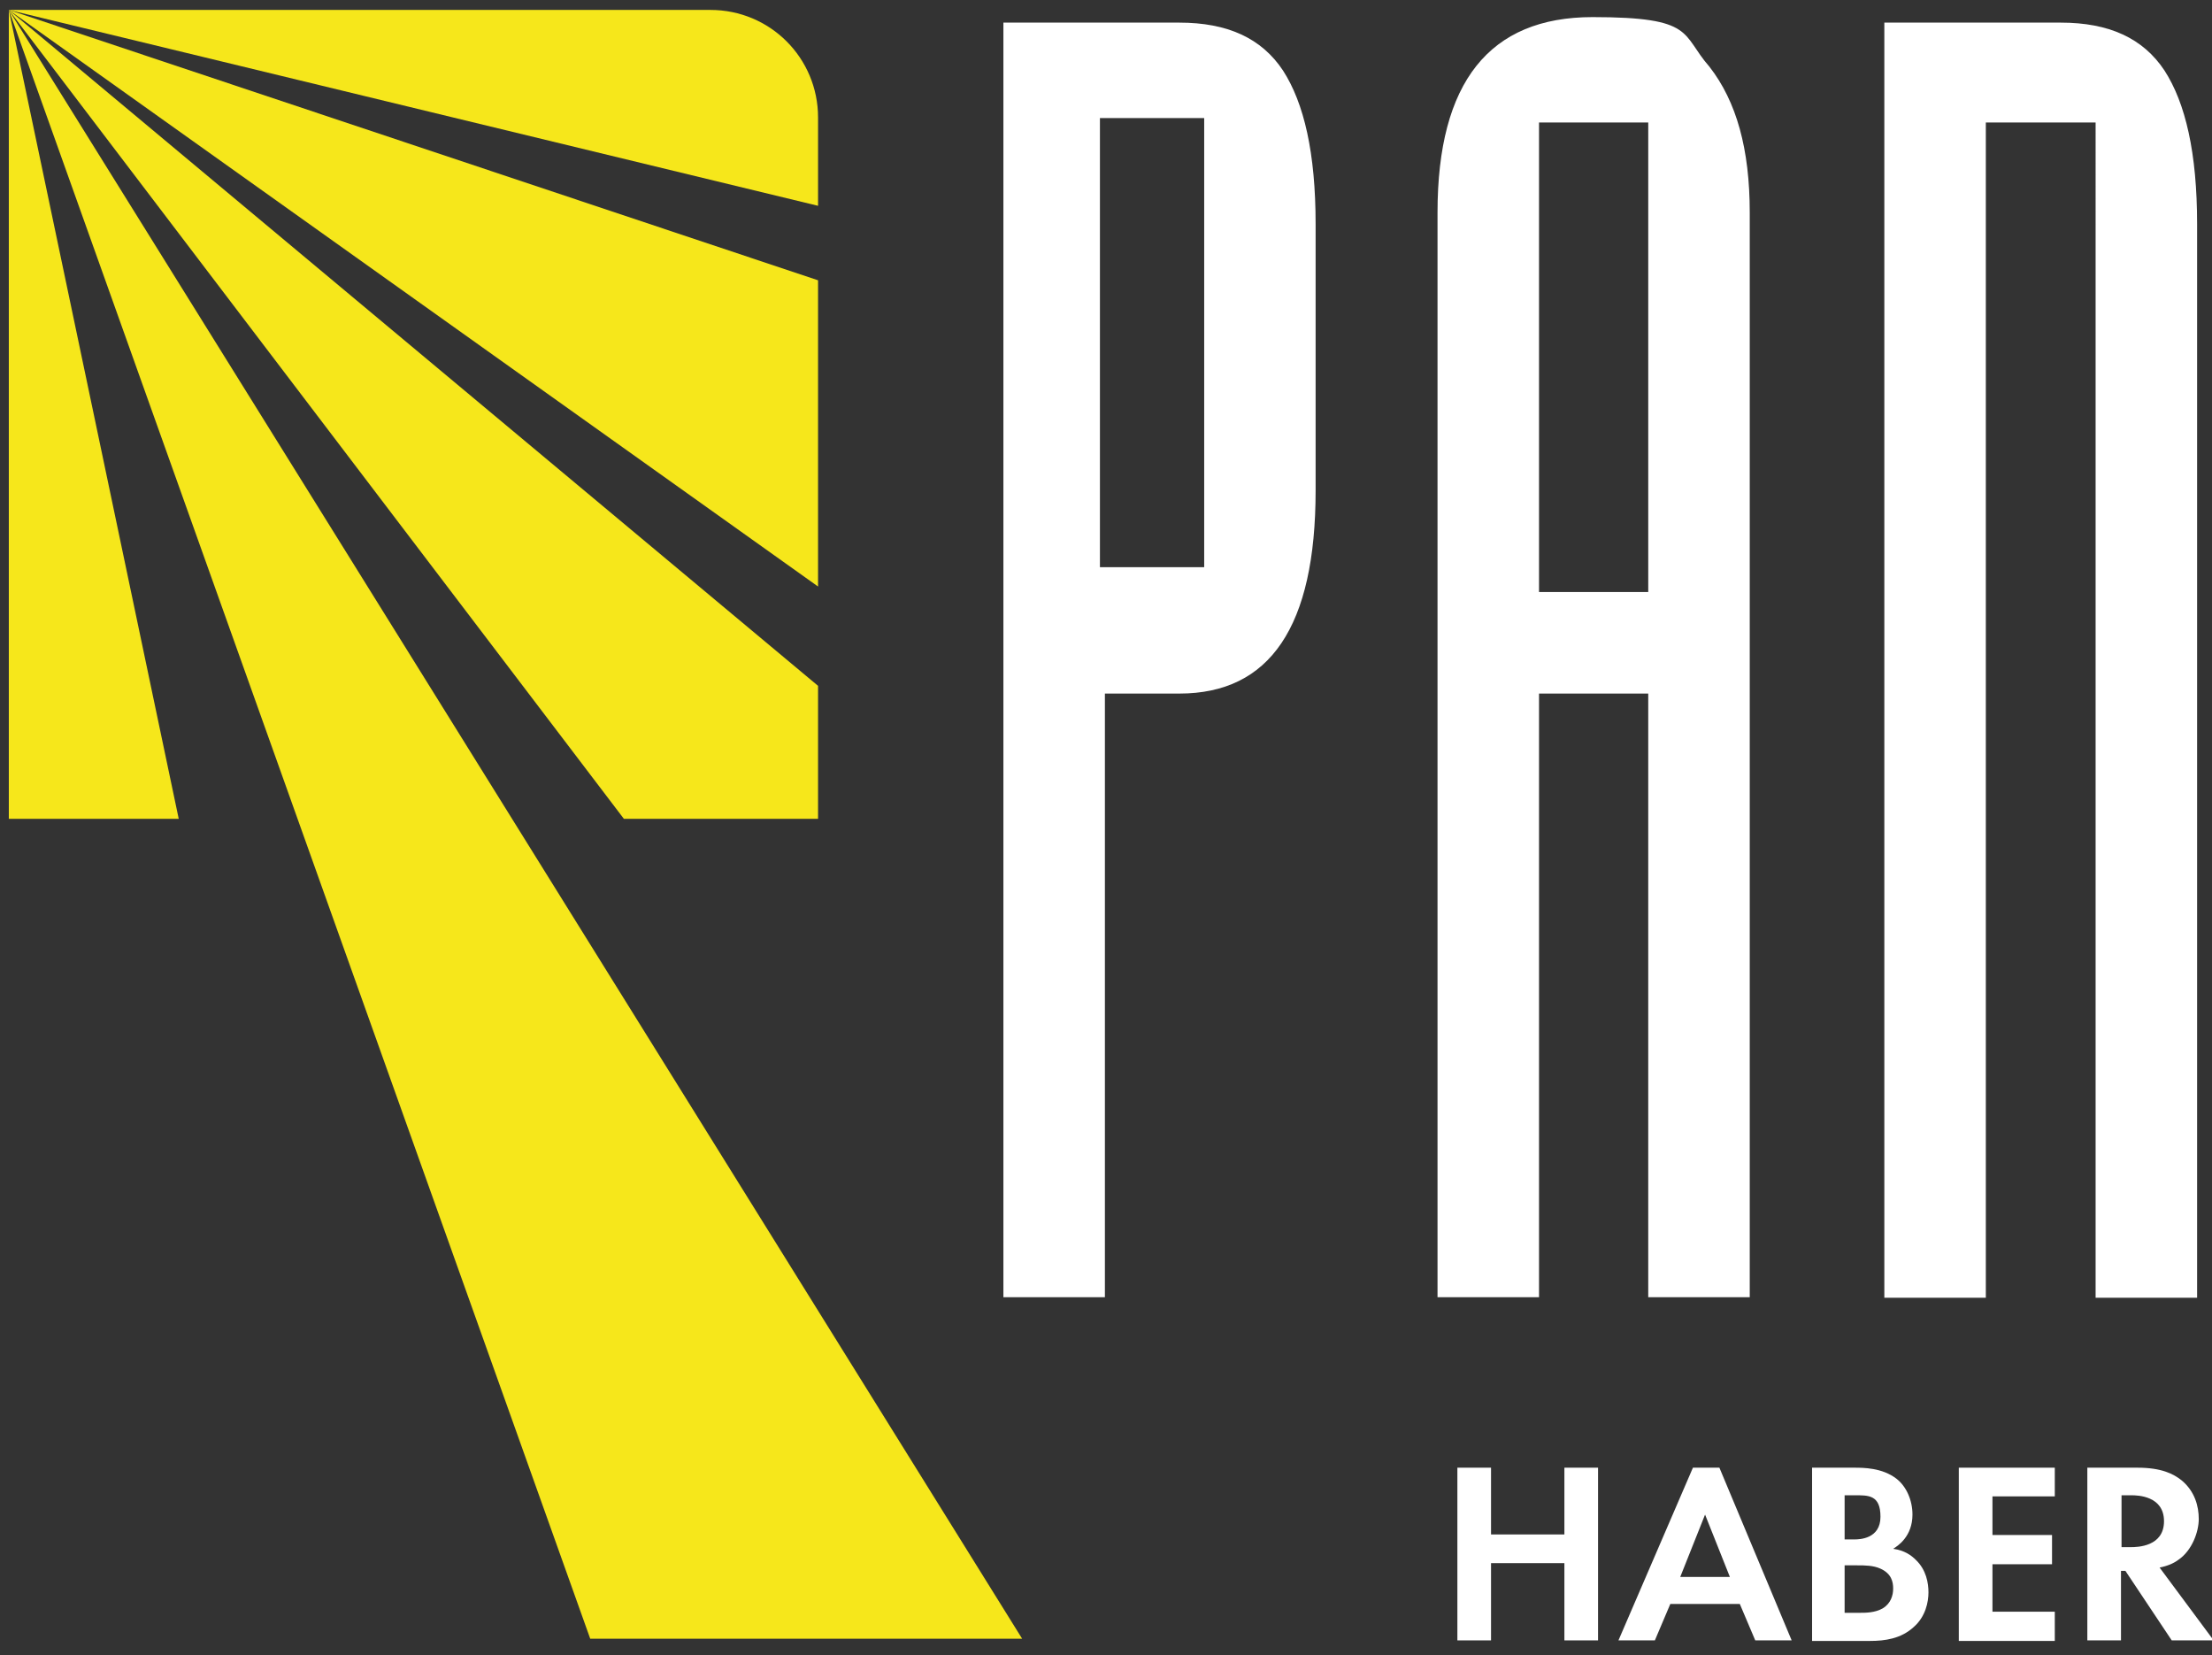
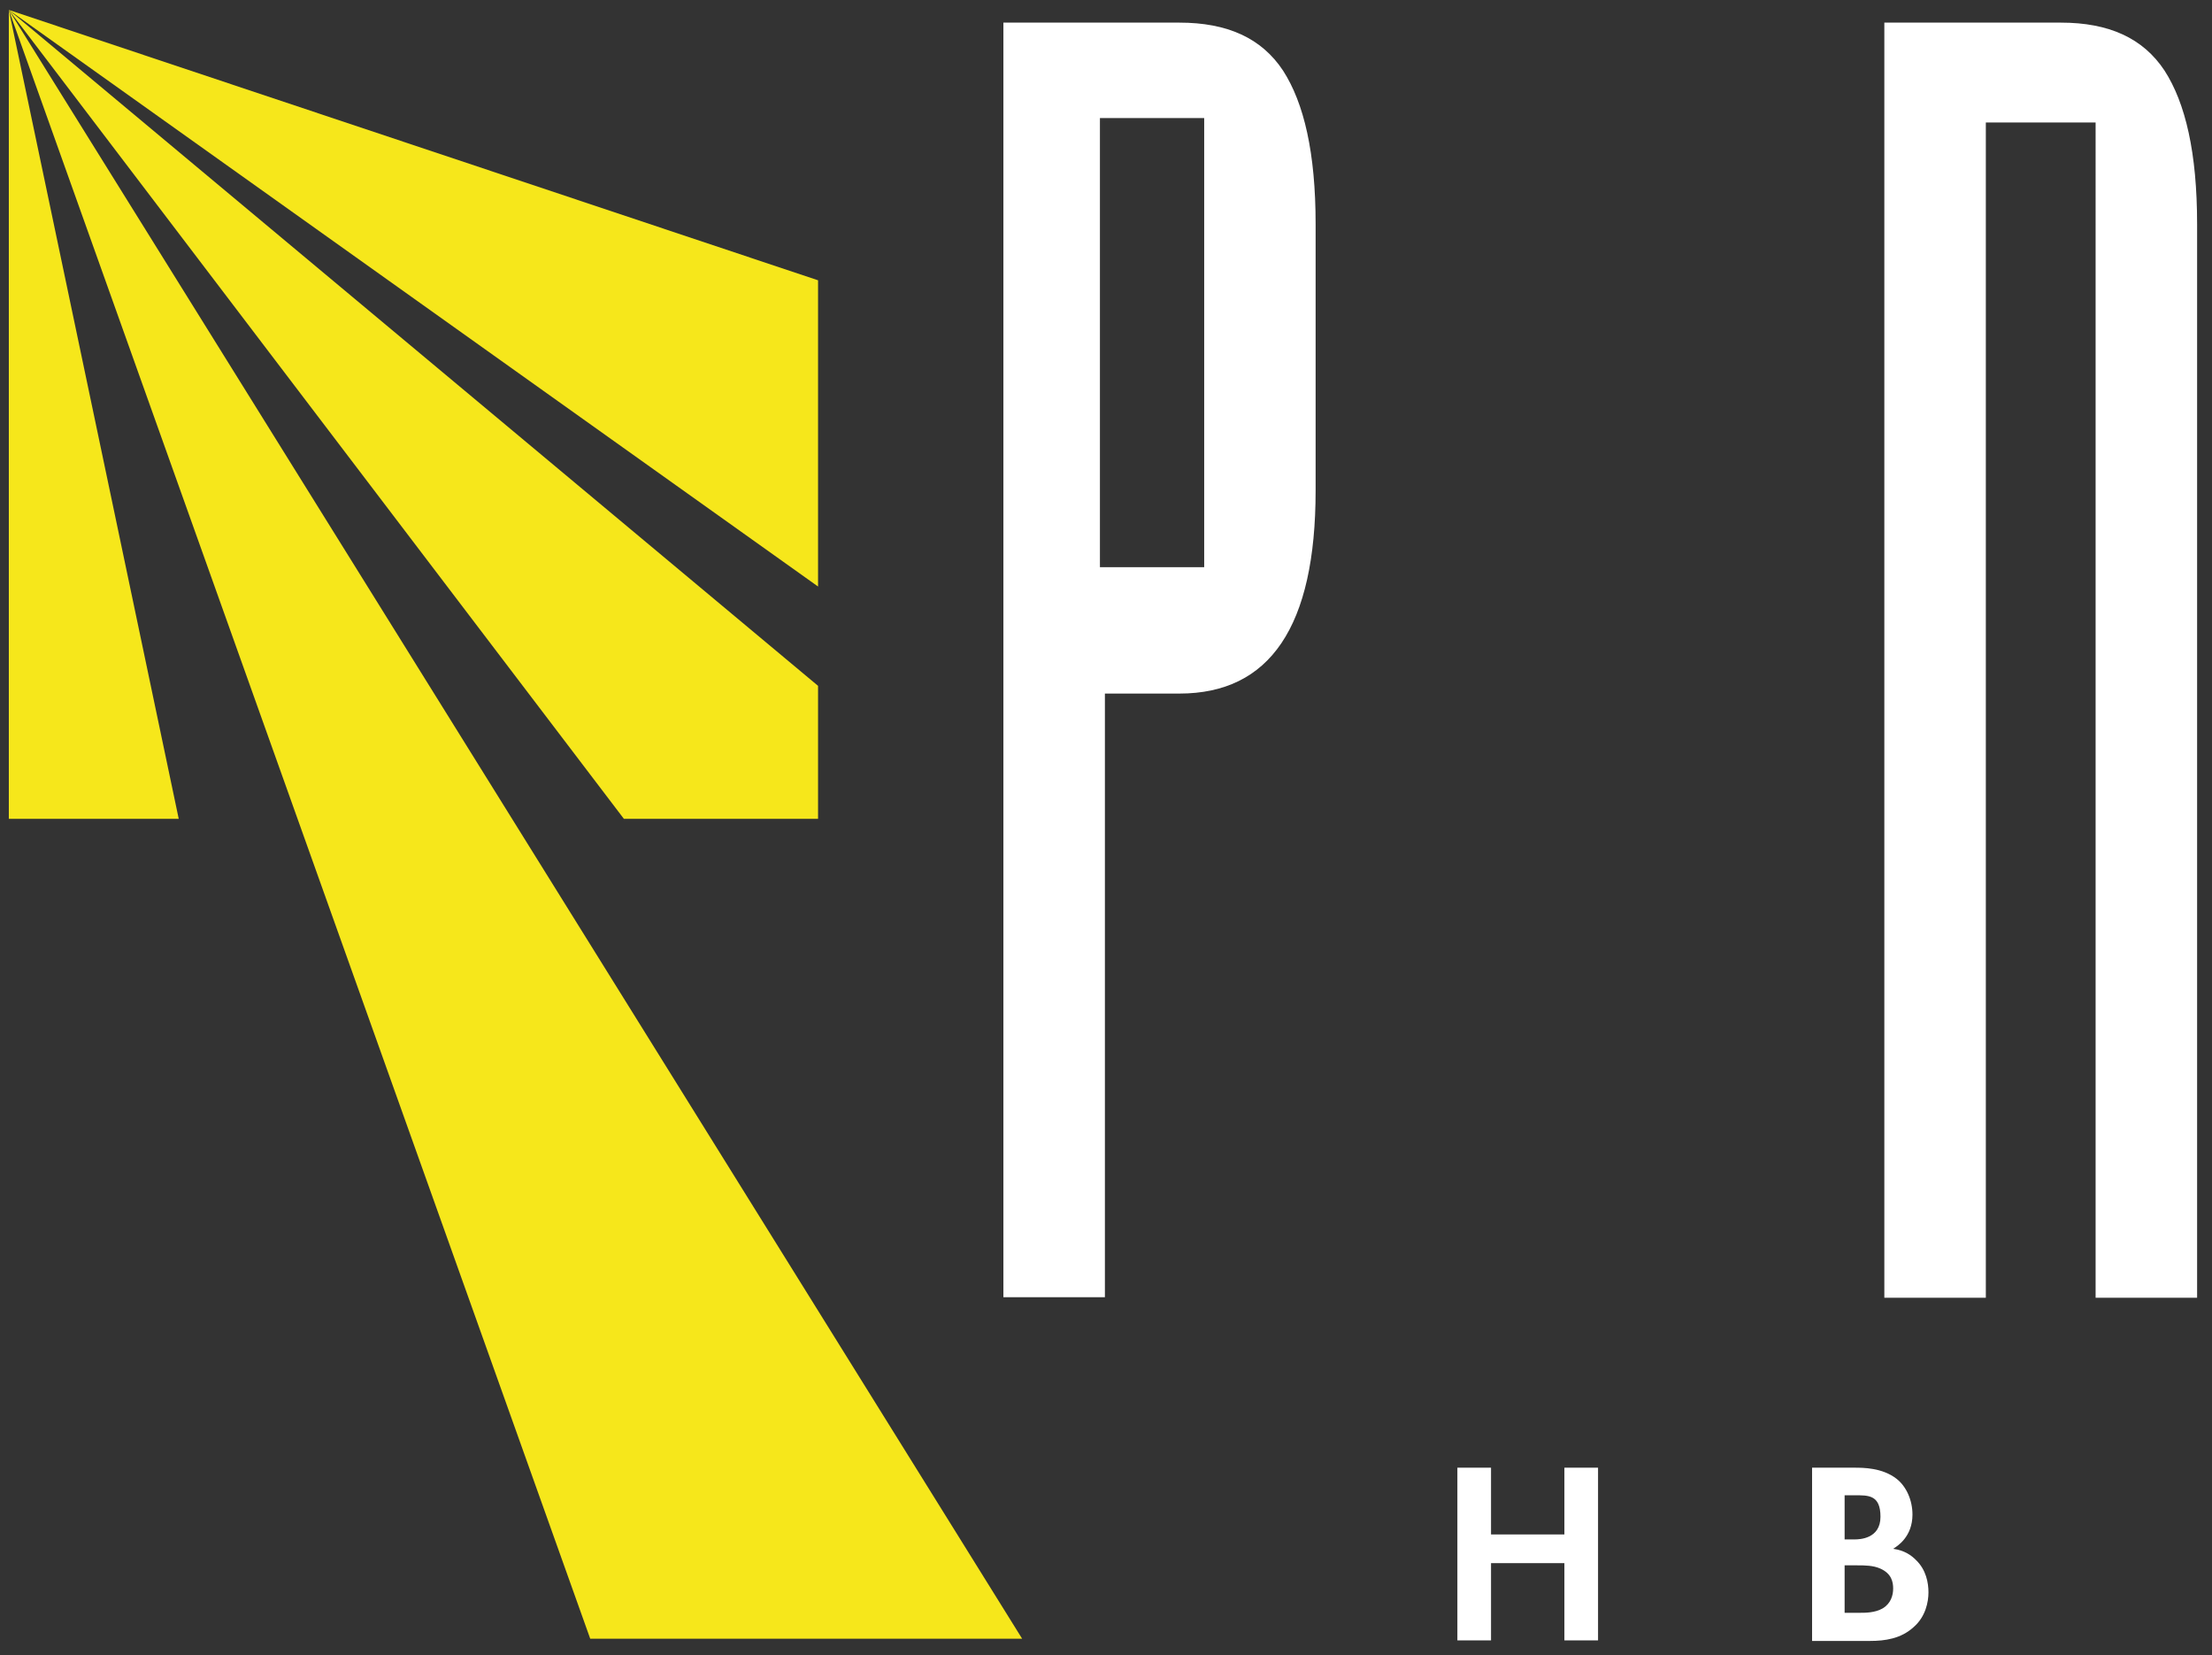
<svg xmlns="http://www.w3.org/2000/svg" id="Layer_1" version="1.1" viewBox="0 0 401 300">
  <rect x="0" y="0" width="401" height="300" fill="#333333" stroke="none" />
  <defs>
    <style>
      .st0 {
        fill: #f6e71b;
      }

      .st1 {
        fill: #fff;
      }
    </style>
  </defs>
  <polygon class="st0" points="32.4 148.4 1.6 1.8 1.6 148.4 32.4 148.4" />
-   <path class="st0" d="M128.8,1.8H1.6l146.7,35.5v-16c0-10.8-8.7-19.5-19.5-19.5Z" />
  <polygon class="st0" points="148.3 50.8 148.3 106.3 1.6 1.8 148.3 50.8" />
  <polygon class="st0" points="148.3 124.3 148.3 148.4 113.1 148.4 1.6 1.8 148.3 124.3" />
  <polygon class="st0" points="185.3 297 1.6 1.8 107 297 185.3 297" />
  <path class="st1" d="M181.8,4.1h32c8.7,0,14.9,2.8,18.8,8.7,3.8,5.9,5.9,14.9,5.9,27.8v48.3c0,24.7-8.3,36.8-24.7,36.8h-13.5v109.4h-18.4V4.1h-.1ZM218.3,102.8V21.4h-18.9v81.4h18.9Z" />
-   <path class="st1" d="M260.6,38.5c0-23.6,9.4-35.4,28.1-35.4s16,3.1,21.2,9c4.9,6.3,7.3,14.9,7.3,26.4v196.6h-18.4v-109.4h-19.8v109.4h-18.4V38.5ZM298.8,107.3V22.2h-19.8v85.1h19.8Z" />
  <path class="st1" d="M341.6,4.1h32c8.7,0,14.9,2.8,18.8,8.7,3.8,5.9,5.9,14.9,5.9,27.8v194.6h-18.4V22.2h-19.9v213h-18.4V4.1Z" />
  <path class="st1" d="M270.3,278.1h13.3v-12.1h6.1v31.3h-6.1v-14h-13.3v14h-6.1v-31.3h6.1v12.1Z" />
-   <path class="st1" d="M315.4,290.7h-12.6l-2.8,6.6h-6.6l13.5-31.3h4.8l13.1,31.3h-6.6l-2.8-6.6ZM313.6,285.8l-4.5-11.3-4.5,11.3h9Z" />
  <path class="st1" d="M336.1,266c1.7,0,5.1,0,7.7,2,1.8,1.4,2.9,3.9,2.9,6.5,0,4-2.7,5.7-3.5,6.2,2.1.3,3.3,1.2,4.1,2,1.9,1.8,2.3,4.2,2.3,5.9s-.5,4.4-2.7,6.3c-2.3,2.1-5.2,2.5-7.9,2.5h-10.5v-31.4h7.6ZM334.5,279h1.7c.9,0,4.7-.1,4.7-4.1s-2.2-3.9-4.7-3.9h-1.8v8h0ZM334.5,292.3h2.6c1.1,0,2.8,0,4.2-.8,1.5-.9,1.9-2.4,1.9-3.6s-.3-2.7-2.3-3.6c-1.3-.6-2.9-.6-4.2-.6h-2.3v8.6h0Z" />
-   <path class="st1" d="M372.5,271.2h-11.3v7h10.8v5.3h-10.8v8.6h11.3v5.3h-17.4v-31.4h17.4v5.2Z" />
-   <path class="st1" d="M387.5,266c4.3,0,6.5,1.1,8,2.3,2.4,2,3.1,4.7,3.1,7s-1.2,5.7-3.7,7.4c-.8.6-1.9,1.1-3.4,1.4l9.8,13.2h-7.6l-8.4-12.6h-.8v12.6h-6.1v-31.3h9.1ZM384.6,280.4h1.7c1.2,0,6-.1,6-4.7s-4.8-4.7-5.9-4.7h-1.8v9.4h0Z" />
</svg>